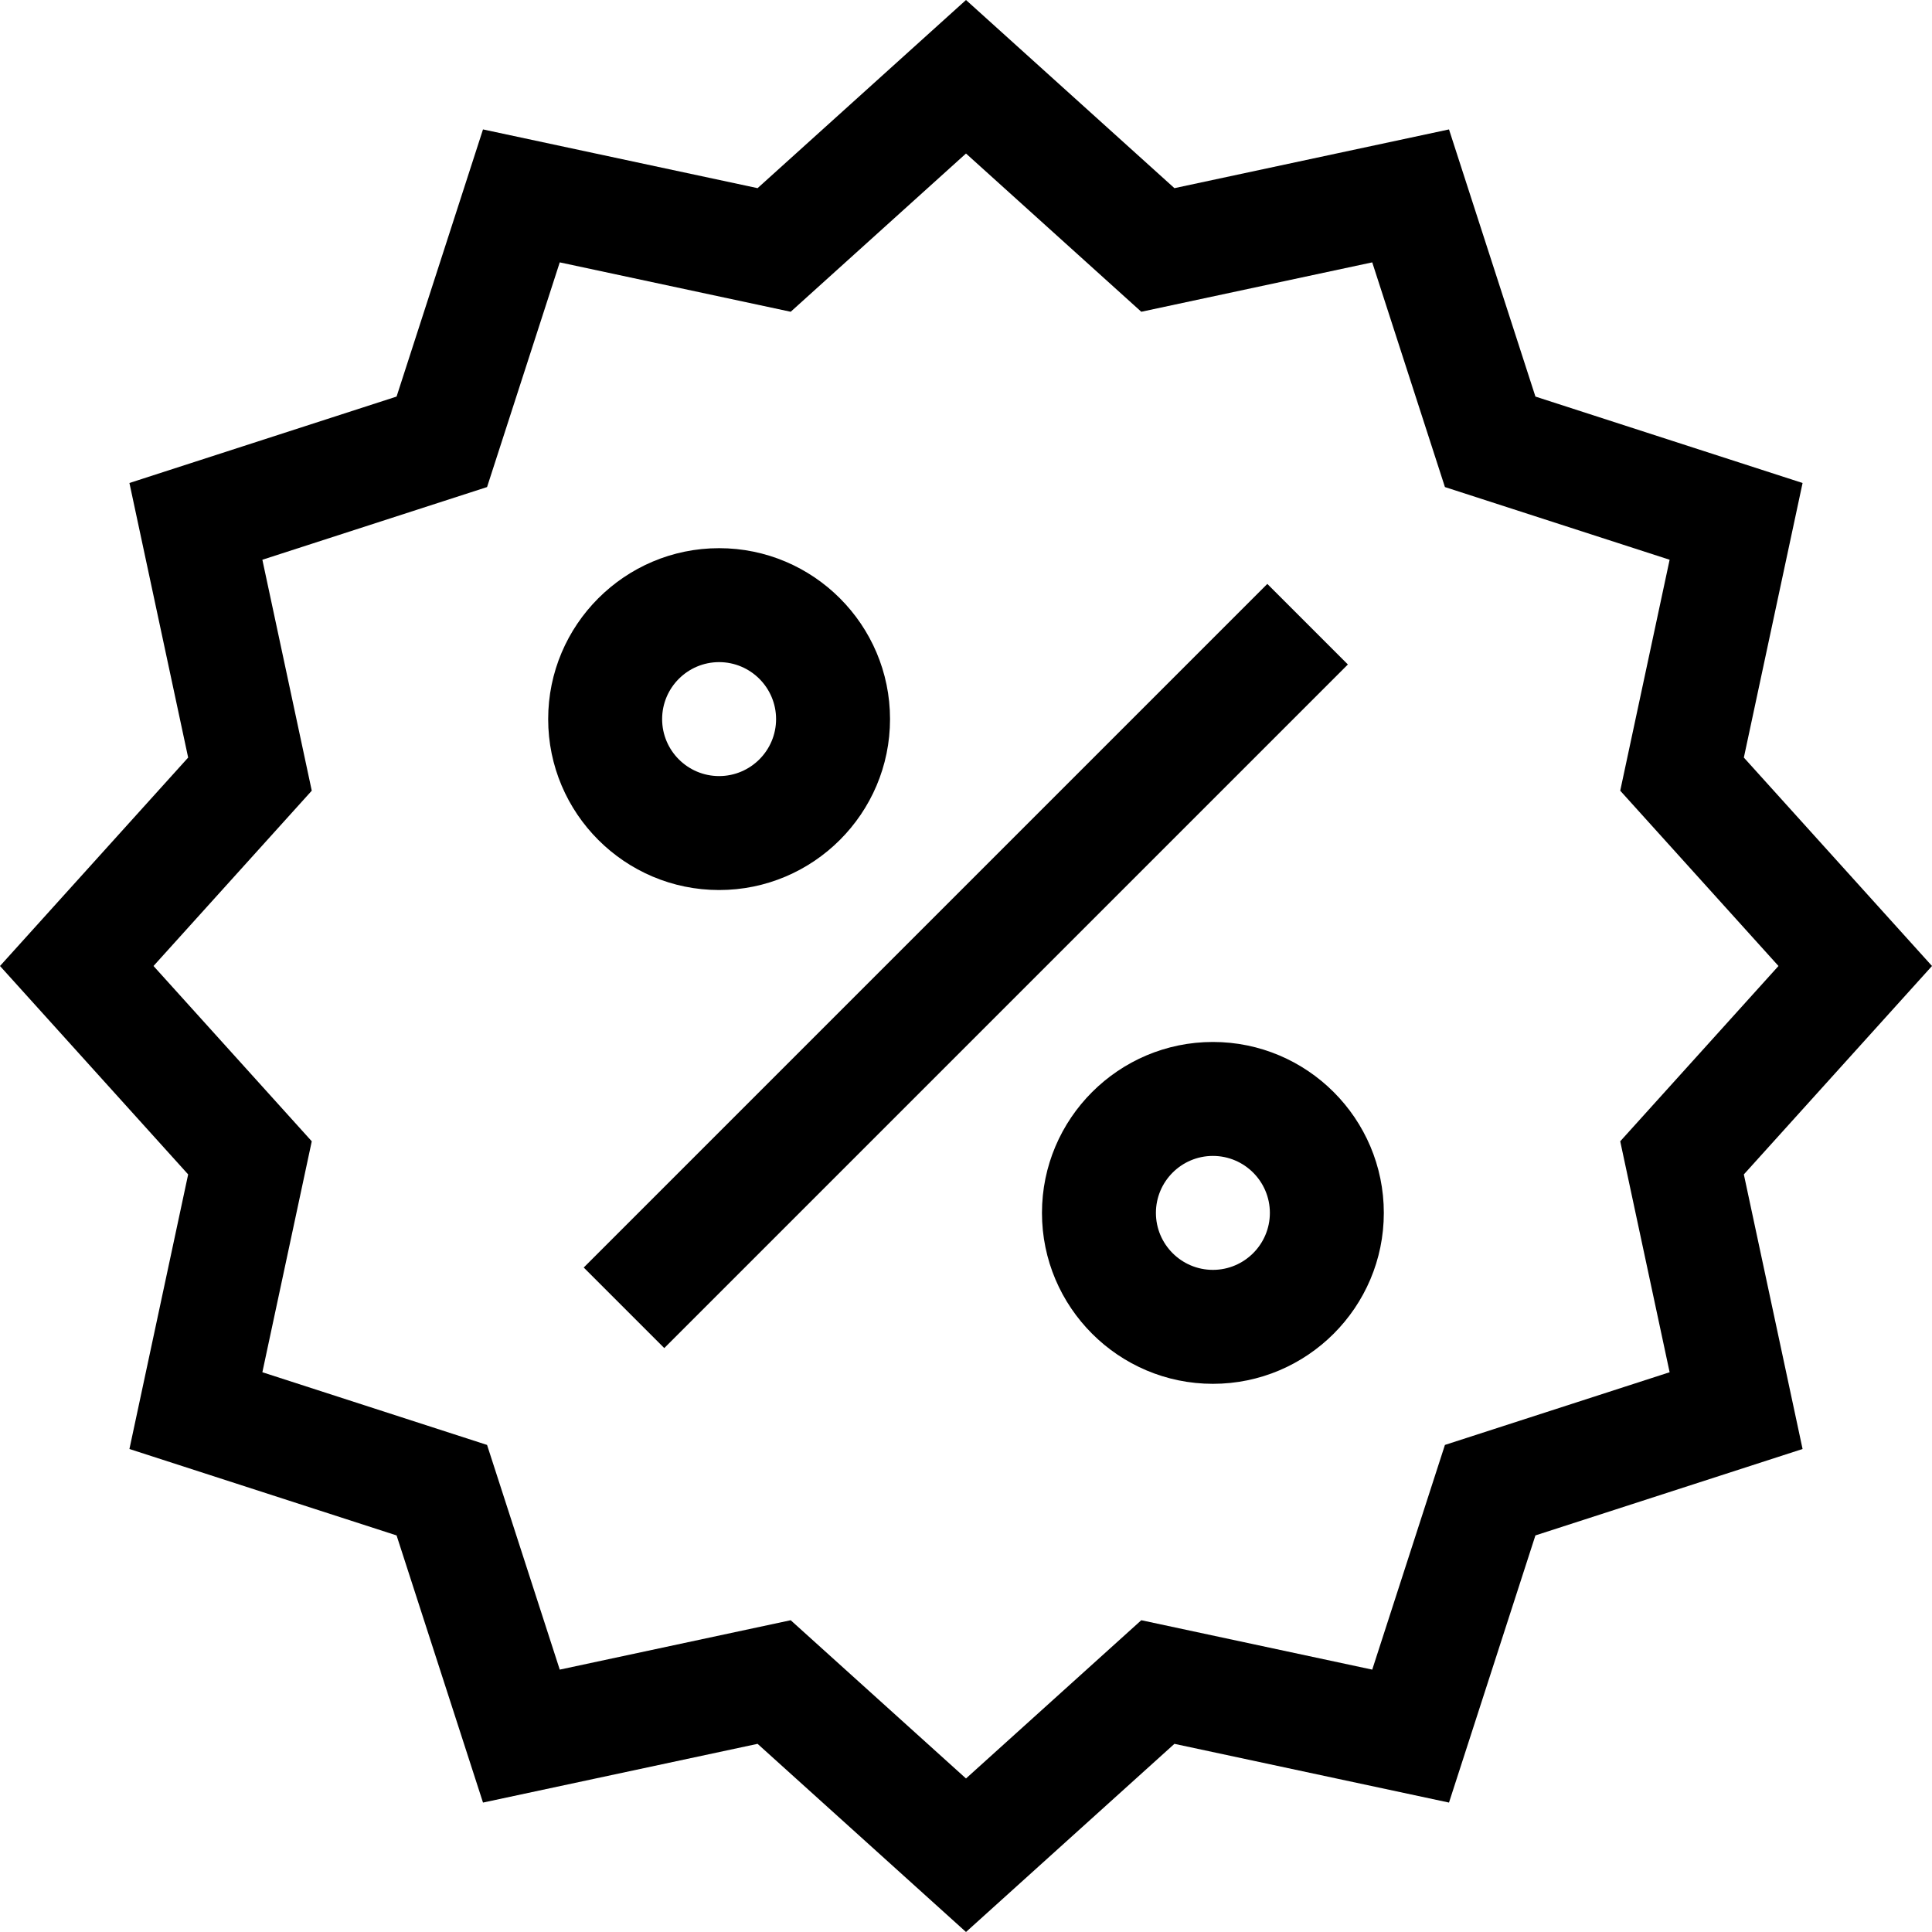
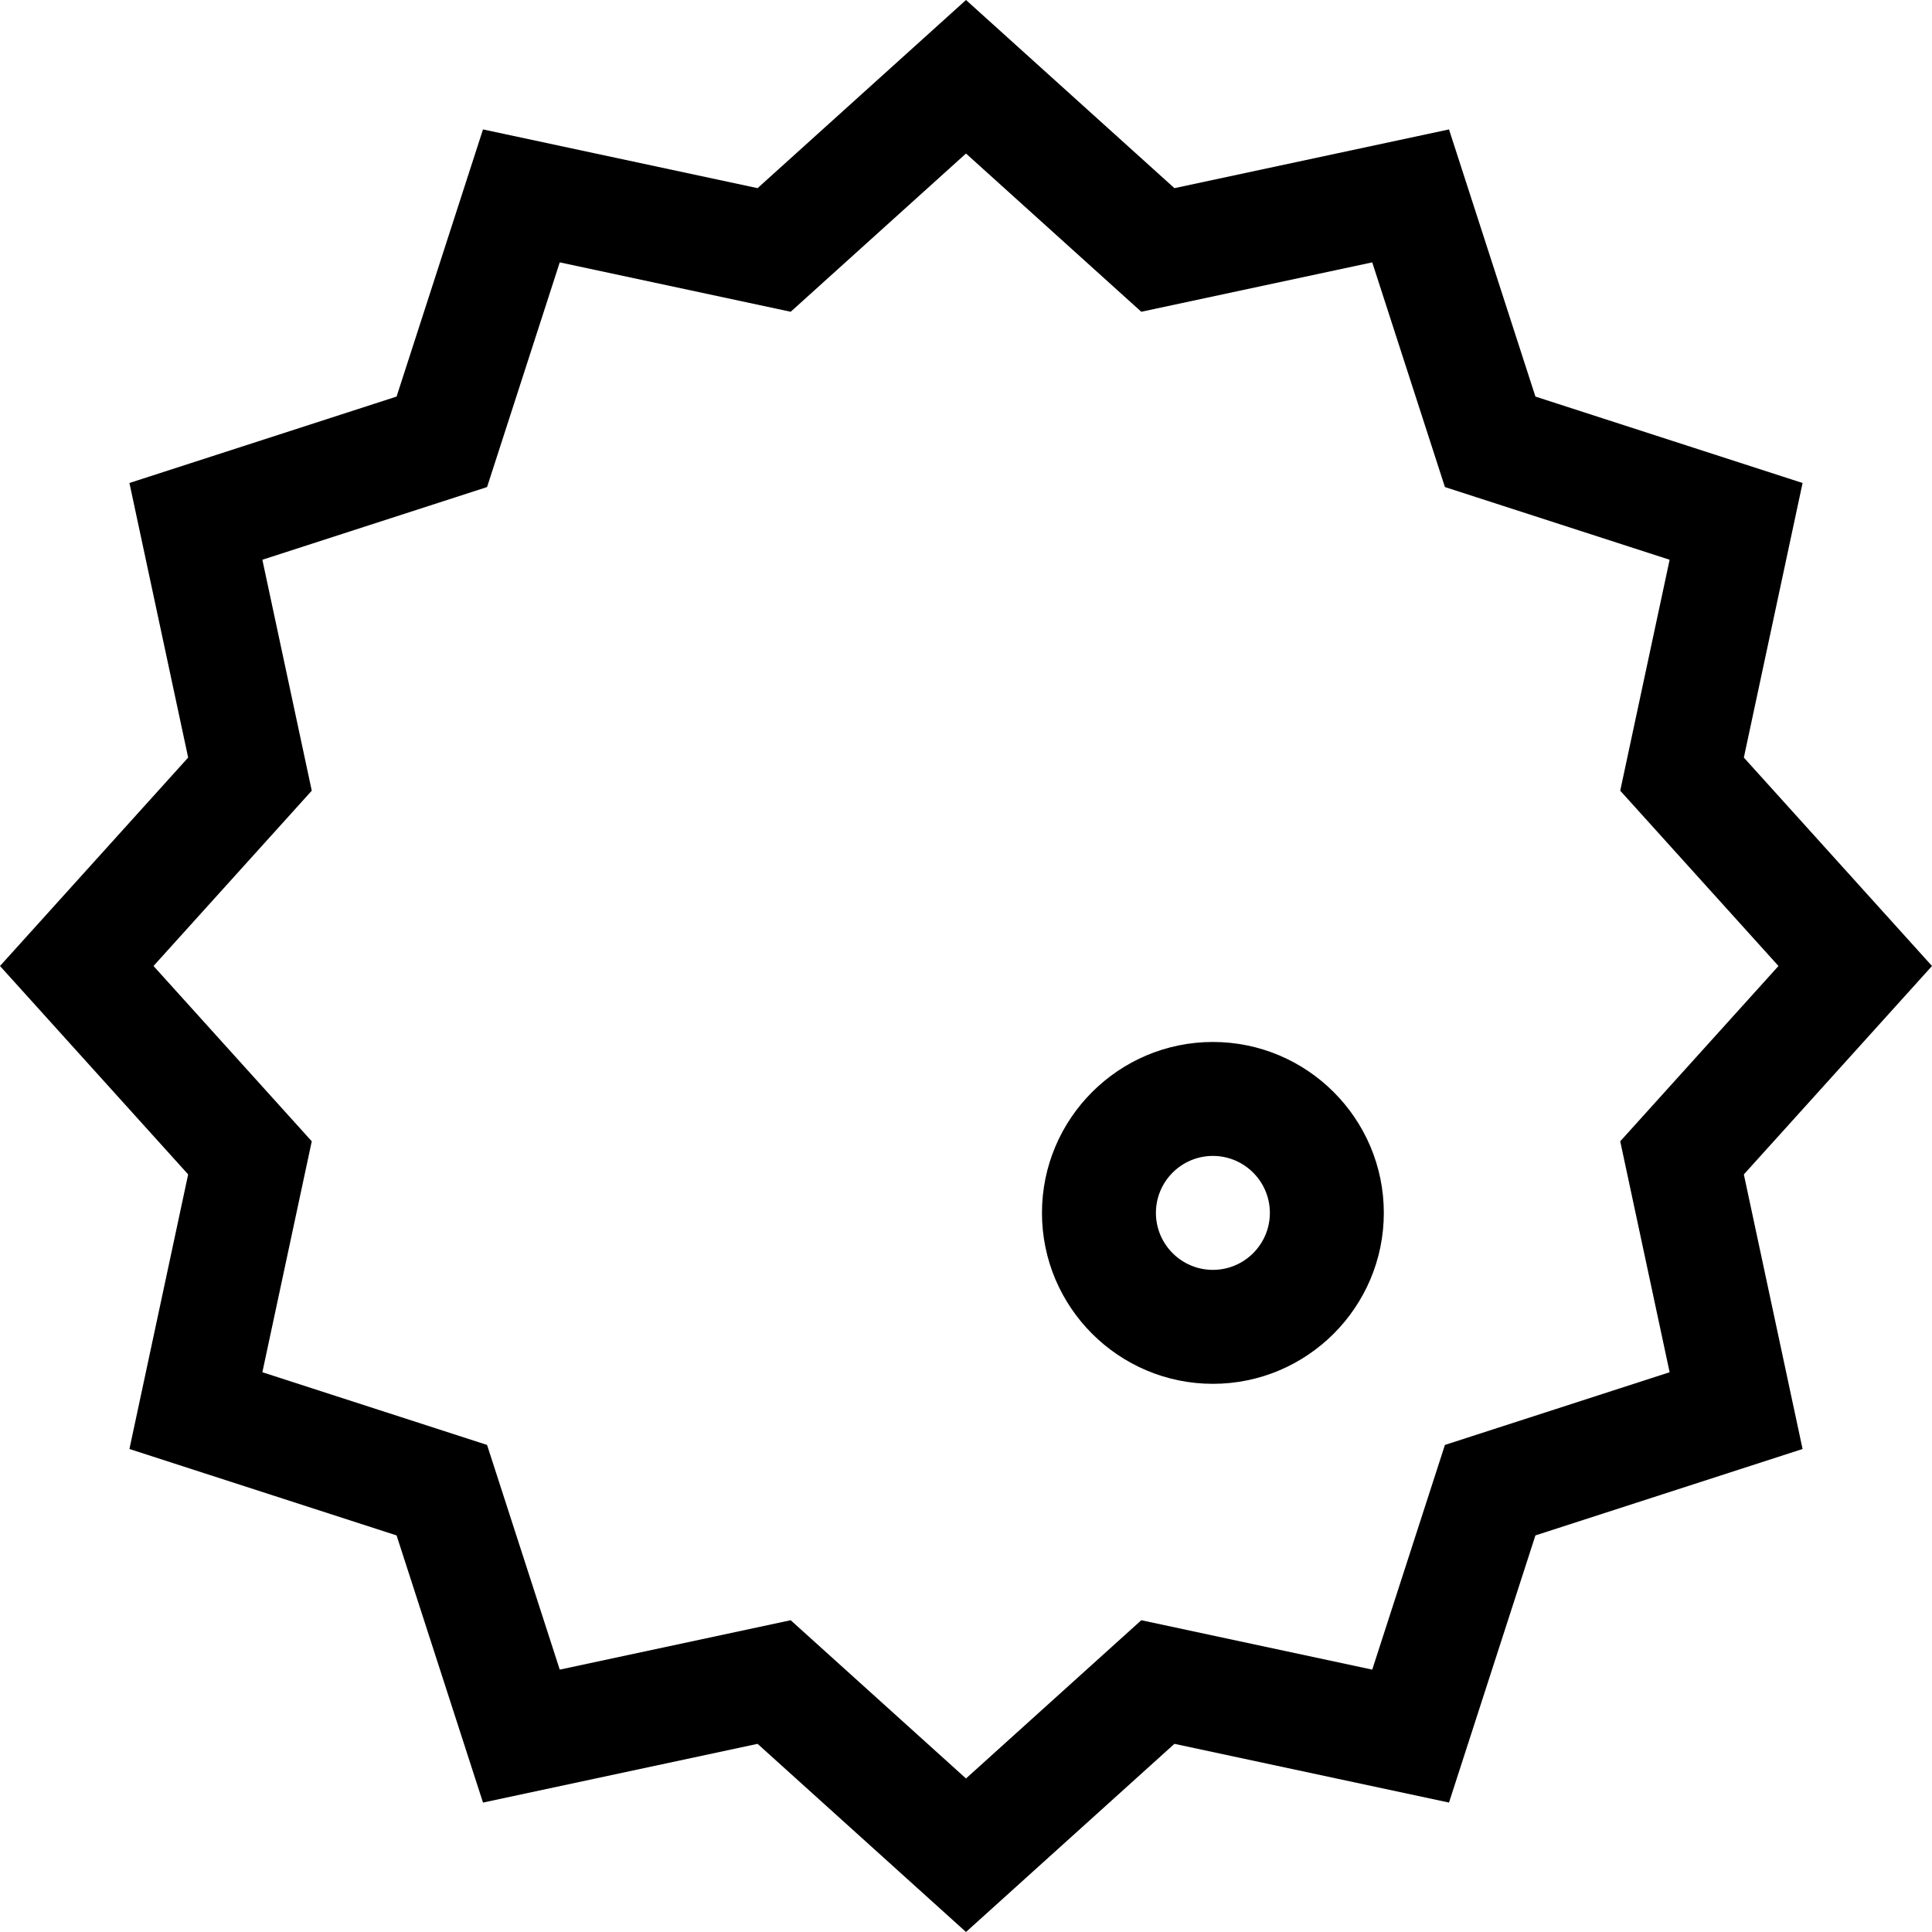
<svg xmlns="http://www.w3.org/2000/svg" id="Capa_1" enable-background="new 0 0 508.633 508.633" height="512" viewBox="0 0 508.633 508.633" width="512">
  <g>
    <path d="m508.633 254.316-49.534-54.871 15.462-72.287-70.333-22.752-22.752-70.333-72.287 15.462-54.873-49.535-54.871 49.534-72.287-15.462-22.752 70.333-70.333 22.752 15.462 72.287-49.535 54.872 49.535 54.872-15.462 72.287 70.333 22.752 22.752 70.333 72.287-15.462 54.871 49.534 54.871-49.534 72.287 15.462 22.752-70.333 70.333-22.752-15.462-72.287zm-128.23 126.087-19.137 59.156-60.799-13.005-46.151 41.662-46.151-41.662-60.799 13.005-19.137-59.156-59.156-19.137 13.005-60.799-41.663-46.151 41.663-46.151-13.005-60.799 59.156-19.137 19.137-59.156 60.799 13.005 46.151-41.662 46.151 41.662 60.799-13.005 19.137 59.156 59.156 19.137-13.005 60.799 41.662 46.151-41.662 46.151 13.005 60.799z" />
    <path d="m319.316 274.316c-24.813 0-45 20.187-45 45s20.187 45 45 45 45-20.187 45-45-20.187-45-45-45zm0 60c-8.271 0-15-6.729-15-15s6.729-15 15-15 15 6.729 15 15-6.729 15-15 15z" />
-     <path d="m189.316 234.316c24.813 0 45-20.187 45-45s-20.187-45-45-45-45 20.187-45 45 20.187 45 45 45zm0-60c8.271 0 15 6.729 15 15s-6.729 15-15 15-15-6.729-15-15 6.729-15 15-15z" />
-     <path d="m127.037 239.317h254.558v29.999h-254.558z" transform="matrix(.707 -.707 .707 .707 -105.341 254.316)" />
+     <path d="m127.037 239.317h254.558h-254.558z" transform="matrix(.707 -.707 .707 .707 -105.341 254.316)" />
  </g>
</svg>